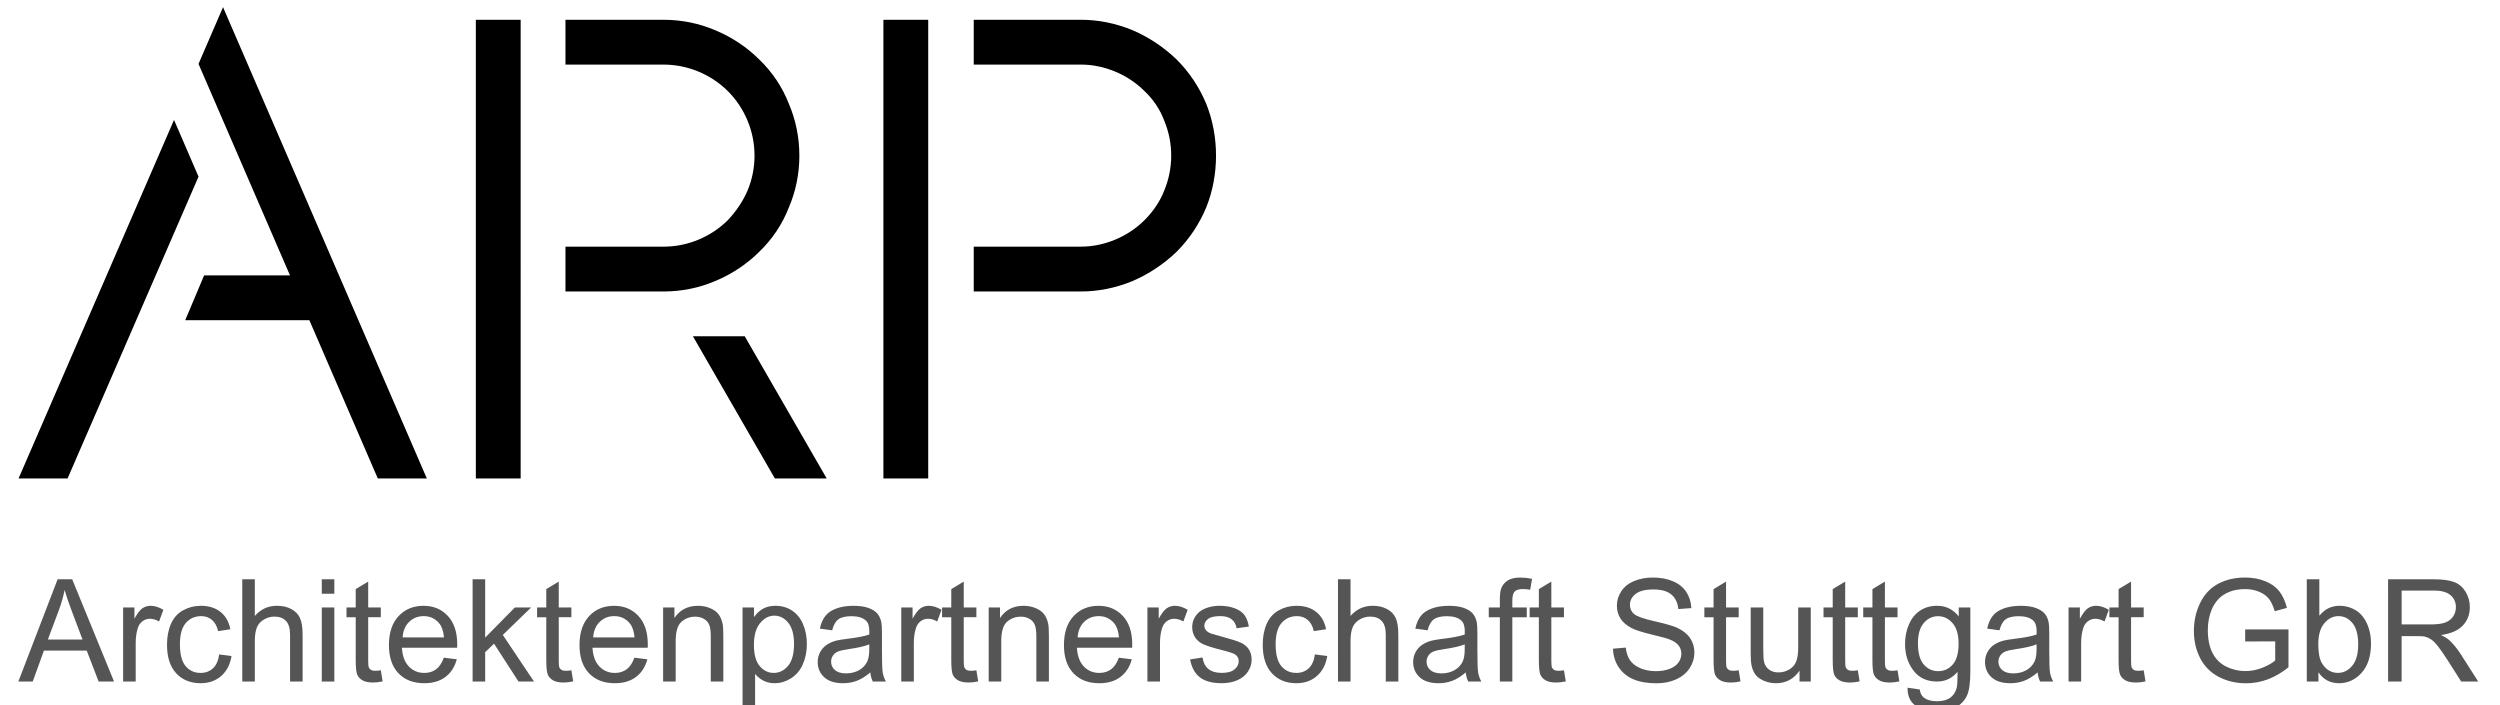
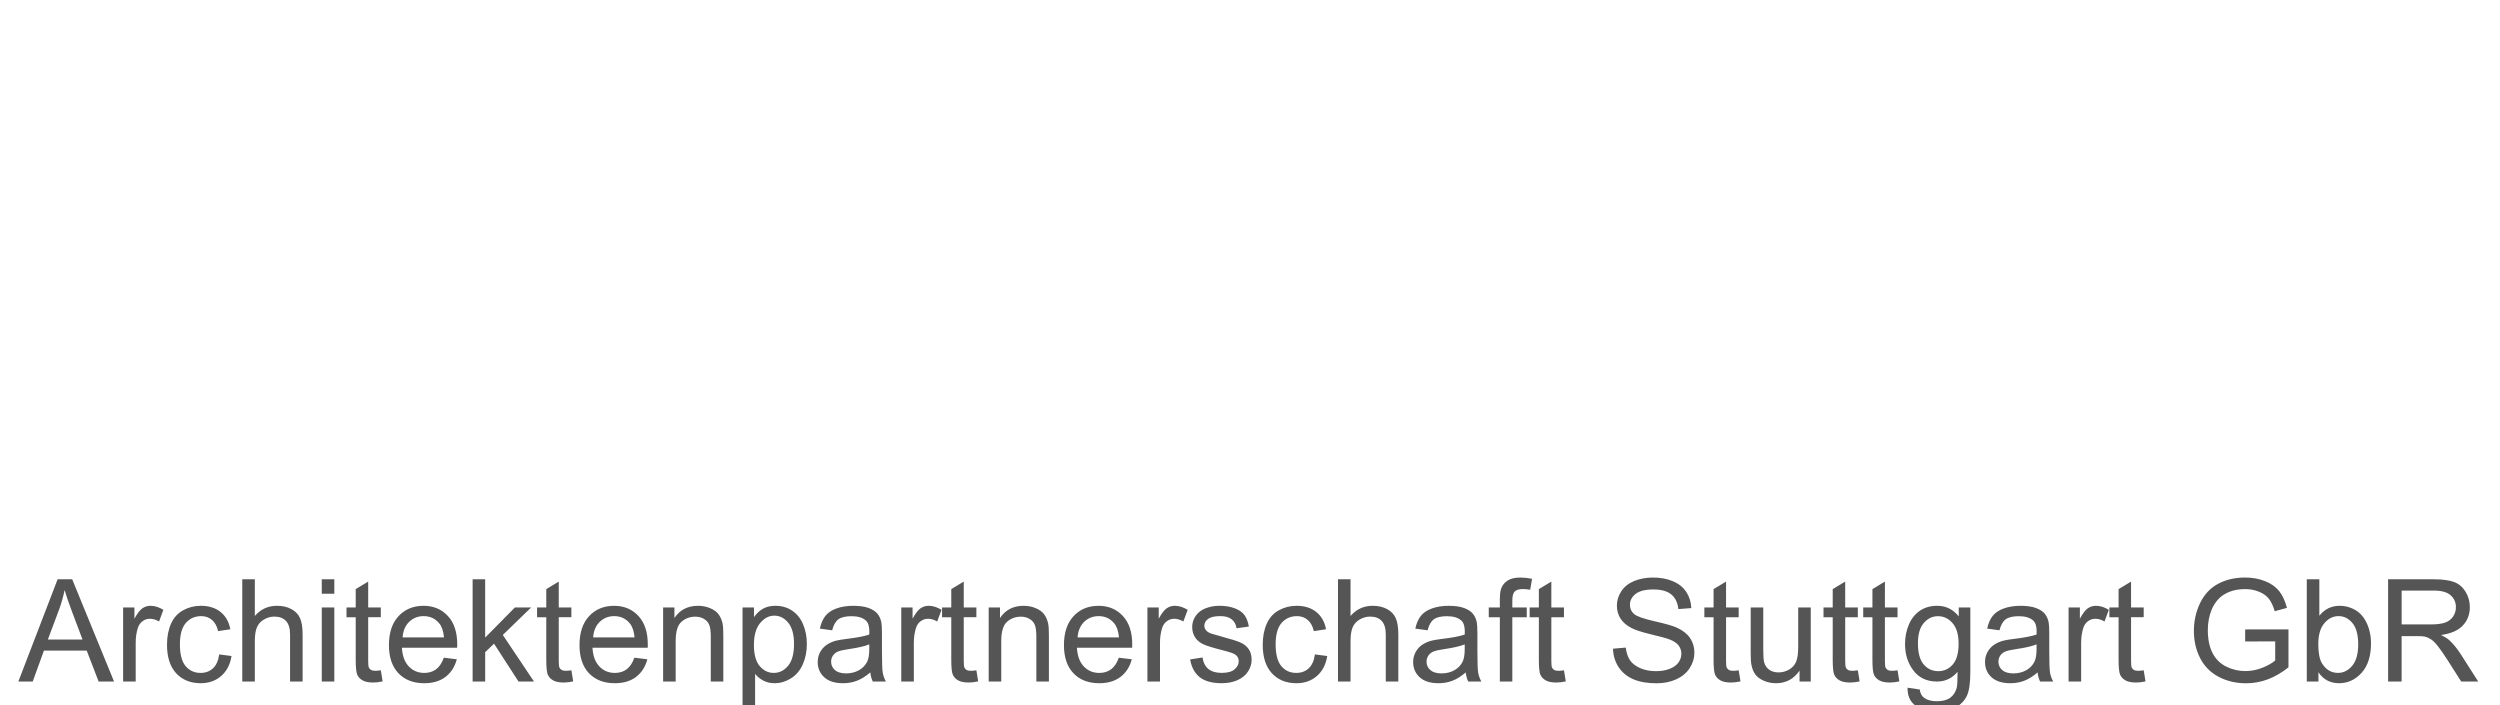
<svg xmlns="http://www.w3.org/2000/svg" xml:space="preserve" width="280" height="79" viewBox="0 0 280 79">
-   <path d="m7.568 53.588 14.667-33.804-2.744-6.352-17.412 40.156h5.49M22.235 7.157l20.079 46.431h5.491L24.98.804l-2.745 6.353m10.274 23.685h-9.647l-2.117 5.02h13.96l-2.196-5.02m20.785 22.745h5.019V2.216h-5.019Zm10.039-20.941h10.98c2.021 0 3.991-.399 5.804-1.176 1.864-.776 3.544-1.897 4.942-3.295 1.449-1.397 2.569-3.078 3.294-4.941.776-1.811 1.176-3.785 1.176-5.803 0-2.021-.4-3.992-1.176-5.804-.725-1.864-1.845-3.544-3.294-4.942-1.397-1.397-3.078-2.518-4.942-3.294-1.813-.778-3.782-1.176-5.804-1.176H63.333v5.019h10.98c1.346 0 2.68.268 3.921.785 1.242.518 2.362 1.264 3.294 2.196.932.931 1.679 2.052 2.196 3.293.517 1.243.784 2.576.784 3.922 0 1.345-.267 2.679-.784 3.921-.518 1.191-1.264 2.311-2.196 3.294-.932.932-2.052 1.679-3.294 2.196-1.242.519-2.575.785-3.921.785H63.333v5.019m20.079 5.02h-5.804l9.176 15.921h5.804l-9.176-15.921m15.529 15.921h5.02V2.216h-5.02Zm10.117-25.96v5.019h12c1.967 0 3.941-.4 5.804-1.176 1.812-.776 3.492-1.897 4.941-3.295 1.397-1.397 2.517-3.078 3.295-4.941.724-1.812 1.097-3.783 1.097-5.803 0-2.018-.373-3.993-1.097-5.804-.777-1.864-1.897-3.544-3.295-4.942-1.449-1.397-3.129-2.518-4.941-3.294-1.863-.776-3.837-1.176-5.804-1.176h-12v5.019h12c1.295 0 2.601.268 3.843.785 1.244.518 2.363 1.263 3.295 2.196.984.931 1.731 2.052 2.196 3.293.517 1.243.784 2.576.784 3.922 0 1.345-.267 2.679-.784 3.921-.465 1.191-1.212 2.311-2.196 3.294-.932.933-2.051 1.679-3.295 2.196-1.241.519-2.548.785-3.843.785h-12" aria-label="ARP" />
  <path fill="#555" d="m2.055 76.333 4.398-11.453h1.633l4.688 11.453h-1.727l-1.336-3.469H4.922l-1.258 3.469Zm3.305-4.703h3.883l-1.195-3.172q-.547-1.445-.812-2.375-.219 1.102-.617 2.188Zm8.43 4.703v-8.297h1.266v1.258q.484-.883.891-1.164.414-.281.906-.281.711 0 1.445.453l-.484 1.305q-.516-.305-1.031-.305-.461 0-.828.281-.367.273-.523.766-.234.75-.234 1.641v4.344Zm10.758-3.039 1.383.18q-.227 1.43-1.164 2.242-.93.805-2.289.805-1.703 0-2.742-1.109-1.031-1.117-1.031-3.195 0-1.344.445-2.352.445-1.008 1.352-1.508.914-.508 1.984-.508 1.352 0 2.211.688.859.68 1.102 1.938l-1.367.211q-.195-.836-.695-1.258-.492-.422-1.195-.422-1.062 0-1.727.766-.664.758-.664 2.406 0 1.672.641 2.43.641.758 1.672.758.828 0 1.383-.508.555-.508.703-1.562zm2.586 3.039V64.88h1.406v4.109q.984-1.141 2.484-1.141.922 0 1.602.367.68.359.969 1 .297.641.297 1.859v5.258h-1.406v-5.258q0-1.055-.461-1.531-.453-.484-1.289-.484-.625 0-1.18.328-.547.32-.781.875-.234.555-.234 1.531v4.539Zm8.904-9.836v-1.617h1.406V66.497zm0 9.836v-8.297h1.406v8.297Zm6.614-1.258.203 1.242q-.594.125-1.062.125-.766 0-1.188-.242-.422-.242-.594-.633-.172-.398-.172-1.664v-4.773h-1.031v-1.094h1.031v-2.055l1.398-.844v2.898h1.414v1.094h-1.414v4.852q0 .602.07.773.078.172.242.273.172.102.484.102.234 0 .617-.055zm7.057-1.414 1.453.18q-.344 1.273-1.273 1.977-.93.703-2.375.703-1.82 0-2.891-1.117-1.062-1.125-1.062-3.148 0-2.094 1.078-3.25 1.078-1.156 2.797-1.156 1.664 0 2.719 1.133 1.055 1.133 1.055 3.188 0 .125-.008.375h-6.188q.078 1.367.773 2.094.695.727 1.734.727.773 0 1.32-.406.547-.406.867-1.297zm-4.617-2.273h4.633q-.094-1.047-.531-1.57-.672-.812-1.742-.812-.969 0-1.633.648-.656.648-.727 1.734zm7.841 4.945V64.88h1.406v6.531l3.328-3.375h1.82l-3.172 3.078 3.492 5.219h-1.734l-2.742-4.242-.992.953v3.289Zm11.062-1.258.203 1.242q-.594.125-1.062.125-.766 0-1.188-.242-.422-.242-.594-.633-.172-.398-.172-1.664v-4.773h-1.031v-1.094h1.031v-2.055l1.398-.844v2.898h1.414v1.094h-1.414v4.852q0 .602.07.773.078.172.242.273.172.102.484.102.234 0 .617-.055zm7.057-1.414 1.453.18q-.344 1.273-1.273 1.977-.93.703-2.375.703-1.82 0-2.891-1.117-1.062-1.125-1.062-3.148 0-2.094 1.078-3.25t2.797-1.156q1.664 0 2.719 1.133 1.055 1.133 1.055 3.188 0 .125-.008.375h-6.188q.078 1.367.773 2.094.695.727 1.734.727.773 0 1.32-.406.547-.406.867-1.297zm-4.617-2.273h4.633q-.094-1.047-.531-1.57-.672-.812-1.742-.812-.969 0-1.633.648-.656.648-.727 1.734zm7.834 4.945v-8.297h1.266v1.18q.914-1.367 2.641-1.367.75 0 1.375.273.633.266.945.703t.438 1.039q.078.391.078 1.367v5.102h-1.406v-5.047q0-.859-.164-1.281-.164-.43-.586-.68-.414-.258-.977-.258-.898 0-1.555.57-.648.57-.648 2.164v4.531Zm8.896 3.18V68.036h1.281v1.078q.453-.633 1.023-.945.57-.32 1.383-.32 1.062 0 1.875.547t1.227 1.547q.414.992.414 2.18 0 1.273-.461 2.297-.453 1.016-1.328 1.562-.867.539-1.828.539-.703 0-1.266-.297-.555-.297-.914-.75v4.039Zm1.273-7.281q0 1.602.648 2.367.648.766 1.57.766.938 0 1.602-.789.672-.797.672-2.461 0-1.586-.656-2.375-.648-.789-1.555-.789-.898 0-1.594.844-.688.836-.688 2.438zM97.475 75.31q-.781.664-1.508.938-.719.273-1.547.273-1.367 0-2.102-.664-.734-.672-.734-1.711 0-.609.273-1.109.281-.508.727-.812.453-.305 1.016-.461.414-.109 1.25-.211 1.703-.203 2.508-.484.008-.289.008-.367 0-.859-.398-1.211-.539-.477-1.602-.477-.992 0-1.469.352-.469.344-.695 1.227l-1.375-.188q.188-.883.617-1.422.43-.547 1.242-.836.812-.297 1.883-.297 1.062 0 1.727.25.664.25.977.633.312.375.438.953.07.359.07 1.297v1.875q0 1.961.086 2.484.094.516.359.992h-1.469q-.219-.438-.281-1.023zm-.117-3.141q-.766.312-2.297.531-.867.125-1.227.281-.359.156-.555.461-.195.297-.195.664 0 .562.422.938.43.375 1.25.375.812 0 1.445-.352.633-.359.93-.977.227-.477.227-1.406zm3.583 4.164v-8.297h1.266v1.258q.484-.883.891-1.164.414-.281.906-.281.711 0 1.445.453l-.484 1.305q-.516-.305-1.031-.305-.461 0-.828.281-.367.273-.523.766-.234.75-.234 1.641v4.344Zm8.414-1.258.203 1.242q-.594.125-1.062.125-.766 0-1.188-.242-.422-.242-.594-.633-.172-.398-.172-1.664v-4.773h-1.031v-1.094h1.031v-2.055l1.398-.844v2.898h1.414v1.094h-1.414v4.852q0 .602.07.773.078.172.242.273.172.102.484.102.234 0 .617-.055zm1.378 1.258v-8.297h1.266v1.18q.914-1.367 2.641-1.367.75 0 1.375.273.633.266.945.703t.438 1.039q.078.391.078 1.367v5.102h-1.406v-5.047q0-.859-.164-1.281-.164-.43-.586-.68-.414-.258-.977-.258-.898 0-1.555.57-.648.57-.648 2.164v4.531Zm14.576-2.672 1.453.18q-.344 1.273-1.273 1.977-.93.703-2.375.703-1.82 0-2.891-1.117-1.062-1.125-1.062-3.148 0-2.094 1.078-3.25 1.078-1.156 2.797-1.156 1.664 0 2.719 1.133 1.055 1.133 1.055 3.188 0 .125-.008.375h-6.188q.078 1.367.773 2.094.695.727 1.734.727.773 0 1.32-.406.547-.406.867-1.297zm-4.617-2.273h4.633q-.094-1.047-.531-1.57-.672-.812-1.742-.812-.969 0-1.633.648-.656.648-.727 1.734zm7.818 4.945v-8.297h1.266v1.258q.484-.883.891-1.164.414-.281.906-.281.711 0 1.445.453l-.484 1.305q-.516-.305-1.031-.305-.461 0-.828.281-.367.273-.523.766-.234.75-.234 1.641v4.344Zm4.781-2.477 1.391-.219q.117.836.648 1.281.539.445 1.5.445.969 0 1.437-.391.469-.398.469-.93 0-.477-.414-.75-.289-.188-1.438-.477-1.547-.391-2.148-.672-.594-.289-.906-.789-.305-.508-.305-1.117 0-.555.25-1.023.258-.477.695-.789.328-.242.891-.406.57-.172 1.219-.172.977 0 1.711.281.742.281 1.094.766.352.477.484 1.281l-1.375.188q-.094-.641-.547-1-.445-.359-1.266-.359-.969 0-1.383.32-.414.32-.414.75 0 .273.172.492.172.227.539.375.211.078 1.242.359 1.492.398 2.078.656.594.25.93.734.336.484.336 1.203 0 .703-.414 1.328-.406.617-1.18.961-.773.336-1.75.336-1.617 0-2.469-.672-.844-.672-1.078-1.992zm13.977-.562 1.383.18q-.227 1.43-1.164 2.242-.93.805-2.289.805-1.703 0-2.742-1.109-1.031-1.117-1.031-3.195 0-1.344.445-2.352.445-1.008 1.352-1.508.914-.508 1.984-.508 1.352 0 2.211.688.859.68 1.102 1.938l-1.367.211q-.195-.836-.695-1.258-.492-.422-1.195-.422-1.062 0-1.727.766-.664.758-.664 2.406 0 1.672.641 2.43.641.758 1.672.758.828 0 1.383-.508.555-.508.703-1.562zm2.586 3.039V64.88h1.406v4.109q.984-1.141 2.484-1.141.922 0 1.602.367.68.359.969 1 .297.641.297 1.859v5.258h-1.406v-5.258q0-1.055-.461-1.531-.453-.484-1.289-.484-.625 0-1.18.328-.547.32-.781.875-.234.555-.234 1.531v4.539Zm14.31-1.023q-.781.664-1.508.938-.719.273-1.547.273-1.367 0-2.102-.664-.734-.672-.734-1.711 0-.609.273-1.109.281-.508.727-.812.453-.305 1.016-.461.414-.109 1.25-.211 1.703-.203 2.508-.484.008-.289.008-.367 0-.859-.398-1.211-.539-.477-1.602-.477-.992 0-1.469.352-.469.344-.695 1.227l-1.375-.188q.188-.883.617-1.422.43-.547 1.242-.836.813-.297 1.883-.297 1.063 0 1.727.25.664.25.977.633.312.375.437.953.07.359.07 1.297v1.875q0 1.961.086 2.484.094.516.359.992h-1.469q-.219-.438-.281-1.023zm-.117-3.141q-.766.312-2.297.531-.867.125-1.227.281-.359.156-.555.461-.195.297-.195.664 0 .562.422.938.43.375 1.25.375.812 0 1.445-.352.633-.359.93-.977.227-.477.227-1.406zm3.935 4.164v-7.203h-1.242v-1.094h1.242v-.883q0-.836.148-1.242.203-.547.711-.883.516-.344 1.438-.344.594 0 1.312.141l-.211 1.227q-.438-.078-.828-.078-.641 0-.906.273-.266.273-.266 1.023v.766h1.617v1.094h-1.617v7.203Zm7.182-1.258.203 1.242q-.594.125-1.062.125-.766 0-1.188-.242-.422-.242-.594-.633-.172-.398-.172-1.664v-4.773h-1.031v-1.094h1.031v-2.055l1.398-.844v2.898h1.414v1.094h-1.414v4.852q0 .602.07.773.078.172.242.273.172.102.484.102.234 0 .617-.055zm5.49-2.422 1.43-.125q.102.859.469 1.414.375.547 1.156.891.781.336 1.758.336.867 0 1.531-.258.664-.258.984-.703.328-.453.328-.984 0-.539-.313-.938-.312-.406-1.031-.68-.461-.18-2.039-.555-1.578-.383-2.211-.719-.82-.43-1.227-1.062-.398-.641-.398-1.43 0-.867.492-1.617.492-.758 1.437-1.148.945-.391 2.102-.391 1.273 0 2.242.414.977.406 1.5 1.203.523.797.563 1.805l-1.453.109q-.117-1.086-.797-1.641-.672-.555-1.992-.555-1.375 0-2.008.508-.625.5-.625 1.211 0 .617.445 1.016.438.398 2.281.82 1.852.414 2.539.727 1 .461 1.477 1.172.477.703.477 1.625 0 .914-.523 1.727-.523.805-1.508 1.258-.977.445-2.203.445-1.555 0-2.609-.453-1.047-.453-1.648-1.359-.594-.914-.625-2.062zm14.078 2.422.203 1.242q-.594.125-1.063.125-.766 0-1.187-.242-.422-.242-.594-.633-.172-.398-.172-1.664v-4.773h-1.031v-1.094h1.031v-2.055l1.398-.844v2.898h1.414v1.094h-1.414v4.852q0 .602.07.773.078.172.242.273.172.102.484.102.234 0 .617-.055zm6.815 1.258v-1.219q-.969 1.406-2.633 1.406-.734 0-1.375-.281-.633-.281-.945-.703-.305-.43-.43-1.047-.086-.414-.086-1.312v-5.141h1.406v4.602q0 1.102.086 1.484.133.555.563.875.43.312 1.062.312.633 0 1.188-.32.555-.328.781-.883.234-.562.234-1.625v-4.445h1.406v8.297Zm6.529-1.258.203 1.242q-.594.125-1.062.125-.766 0-1.188-.242-.422-.242-.594-.633-.172-.398-.172-1.664v-4.773h-1.031v-1.094h1.031v-2.055l1.398-.844v2.898h1.414v1.094h-1.414v4.852q0 .602.07.773.078.172.242.273.172.102.484.102.234 0 .617-.055zm4.448 0 .203 1.242q-.594.125-1.063.125-.766 0-1.187-.242-.422-.242-.594-.633-.172-.398-.172-1.664v-4.773h-1.031v-1.094h1.031v-2.055l1.398-.844v2.898h1.414v1.094h-1.414v4.852q0 .602.07.773.078.172.242.273.172.102.484.102.234 0 .617-.055zm1.12 1.945 1.367.203q.086.633.477.922.523.391 1.43.391.977 0 1.508-.391.531-.391.719-1.094.109-.43.102-1.805-.922 1.086-2.297 1.086-1.711 0-2.648-1.234-.938-1.234-.938-2.961 0-1.188.43-2.188.43-1.008 1.242-1.555.82-.547 1.922-.547 1.469 0 2.422 1.188v-1h1.297v7.172q0 1.938-.398 2.742-.391.812-1.25 1.281-.852.469-2.102.469-1.484 0-2.398-.672-.914-.664-.883-2.008zm1.164-4.984q0 1.633.648 2.383.648.75 1.625.75.969 0 1.625-.742.656-.75.656-2.344 0-1.523-.68-2.297-.672-.773-1.625-.773-.938 0-1.594.766-.656.758-.656 2.258zm13.404 3.273q-.781.664-1.508.938-.719.273-1.547.273-1.367 0-2.102-.664-.734-.672-.734-1.711 0-.609.273-1.109.281-.508.727-.812.453-.305 1.016-.461.414-.109 1.25-.211 1.703-.203 2.508-.484.008-.289.008-.367 0-.859-.398-1.211-.539-.477-1.602-.477-.992 0-1.469.352-.469.344-.695 1.227l-1.375-.188q.187-.883.617-1.422.43-.547 1.242-.836.812-.297 1.883-.297 1.062 0 1.727.25.664.25.977.633.312.375.437.953.07.359.07 1.297v1.875q0 1.961.086 2.484.094.516.359.992h-1.469q-.219-.438-.281-1.023zm-.117-3.141q-.766.312-2.297.531-.867.125-1.227.281-.359.156-.555.461-.195.297-.195.664 0 .562.422.938.43.375 1.25.375.813 0 1.445-.352.633-.359.93-.977.227-.477.227-1.406zm3.584 4.164v-8.297h1.266v1.258q.484-.883.891-1.164.414-.281.906-.281.711 0 1.445.453l-.484 1.305q-.516-.305-1.031-.305-.461 0-.828.281-.367.273-.523.766-.234.75-.234 1.641v4.344Zm8.414-1.258.203 1.242q-.594.125-1.062.125-.766 0-1.188-.242-.422-.242-.594-.633-.172-.398-.172-1.664v-4.773h-1.031v-1.094h1.031v-2.055l1.398-.844v2.898h1.414v1.094h-1.414v4.852q0 .602.07.773.078.172.242.273.172.102.484.102.234 0 .617-.055zm11.365-3.234V70.497l4.852-.008v4.25q-1.117.891-2.305 1.344-1.188.445-2.438.445-1.687 0-3.07-.719-1.375-.727-2.078-2.094-.703-1.367-.703-3.055 0-1.672.695-3.117.703-1.453 2.016-2.156 1.313-.703 3.023-.703 1.242 0 2.242.406 1.008.398 1.578 1.117.57.719.867 1.875l-1.367.375q-.258-.875-.641-1.375-.383-.5-1.094-.797-.711-.305-1.578-.305-1.039 0-1.797.32-.758.312-1.227.828-.461.516-.719 1.133-.438 1.062-.438 2.305 0 1.531.523 2.562.531 1.031 1.539 1.531 1.008.5 2.141.5.984 0 1.922-.375.938-.383 1.422-.812v-2.133zm8.206 4.492h-1.305V64.88h1.406v4.086q.891-1.117 2.273-1.117.766 0 1.445.312.688.305 1.125.867.445.555.695 1.344.25.789.25 1.688 0 2.133-1.055 3.297-1.055 1.164-2.531 1.164-1.469 0-2.305-1.227zm-.016-4.211q0 1.492.406 2.156.664 1.086 1.797 1.086.922 0 1.594-.797.672-.805.672-2.391 0-1.625-.648-2.398-.641-.773-1.555-.773-.922 0-1.594.805-.672.797-.672 2.312zm7.818 4.211V64.88h5.078q1.531 0 2.328.312.797.305 1.273 1.086.477.781.477 1.727 0 1.219-.789 2.055-.789.836-2.437 1.062.602.289.914.57.664.609 1.258 1.523l1.992 3.117h-1.906l-1.516-2.383q-.664-1.031-1.094-1.578-.43-.547-.773-.766-.336-.219-.688-.305-.258-.055-.844-.055h-1.758v5.086Zm1.516-6.398h3.258q1.039 0 1.625-.211.586-.219.891-.688.305-.477.305-1.031 0-.812-.594-1.336-.586-.523-1.859-.523h-3.625z" aria-label="Architektenpartnerschaft Stuttgart GbR" />
</svg>